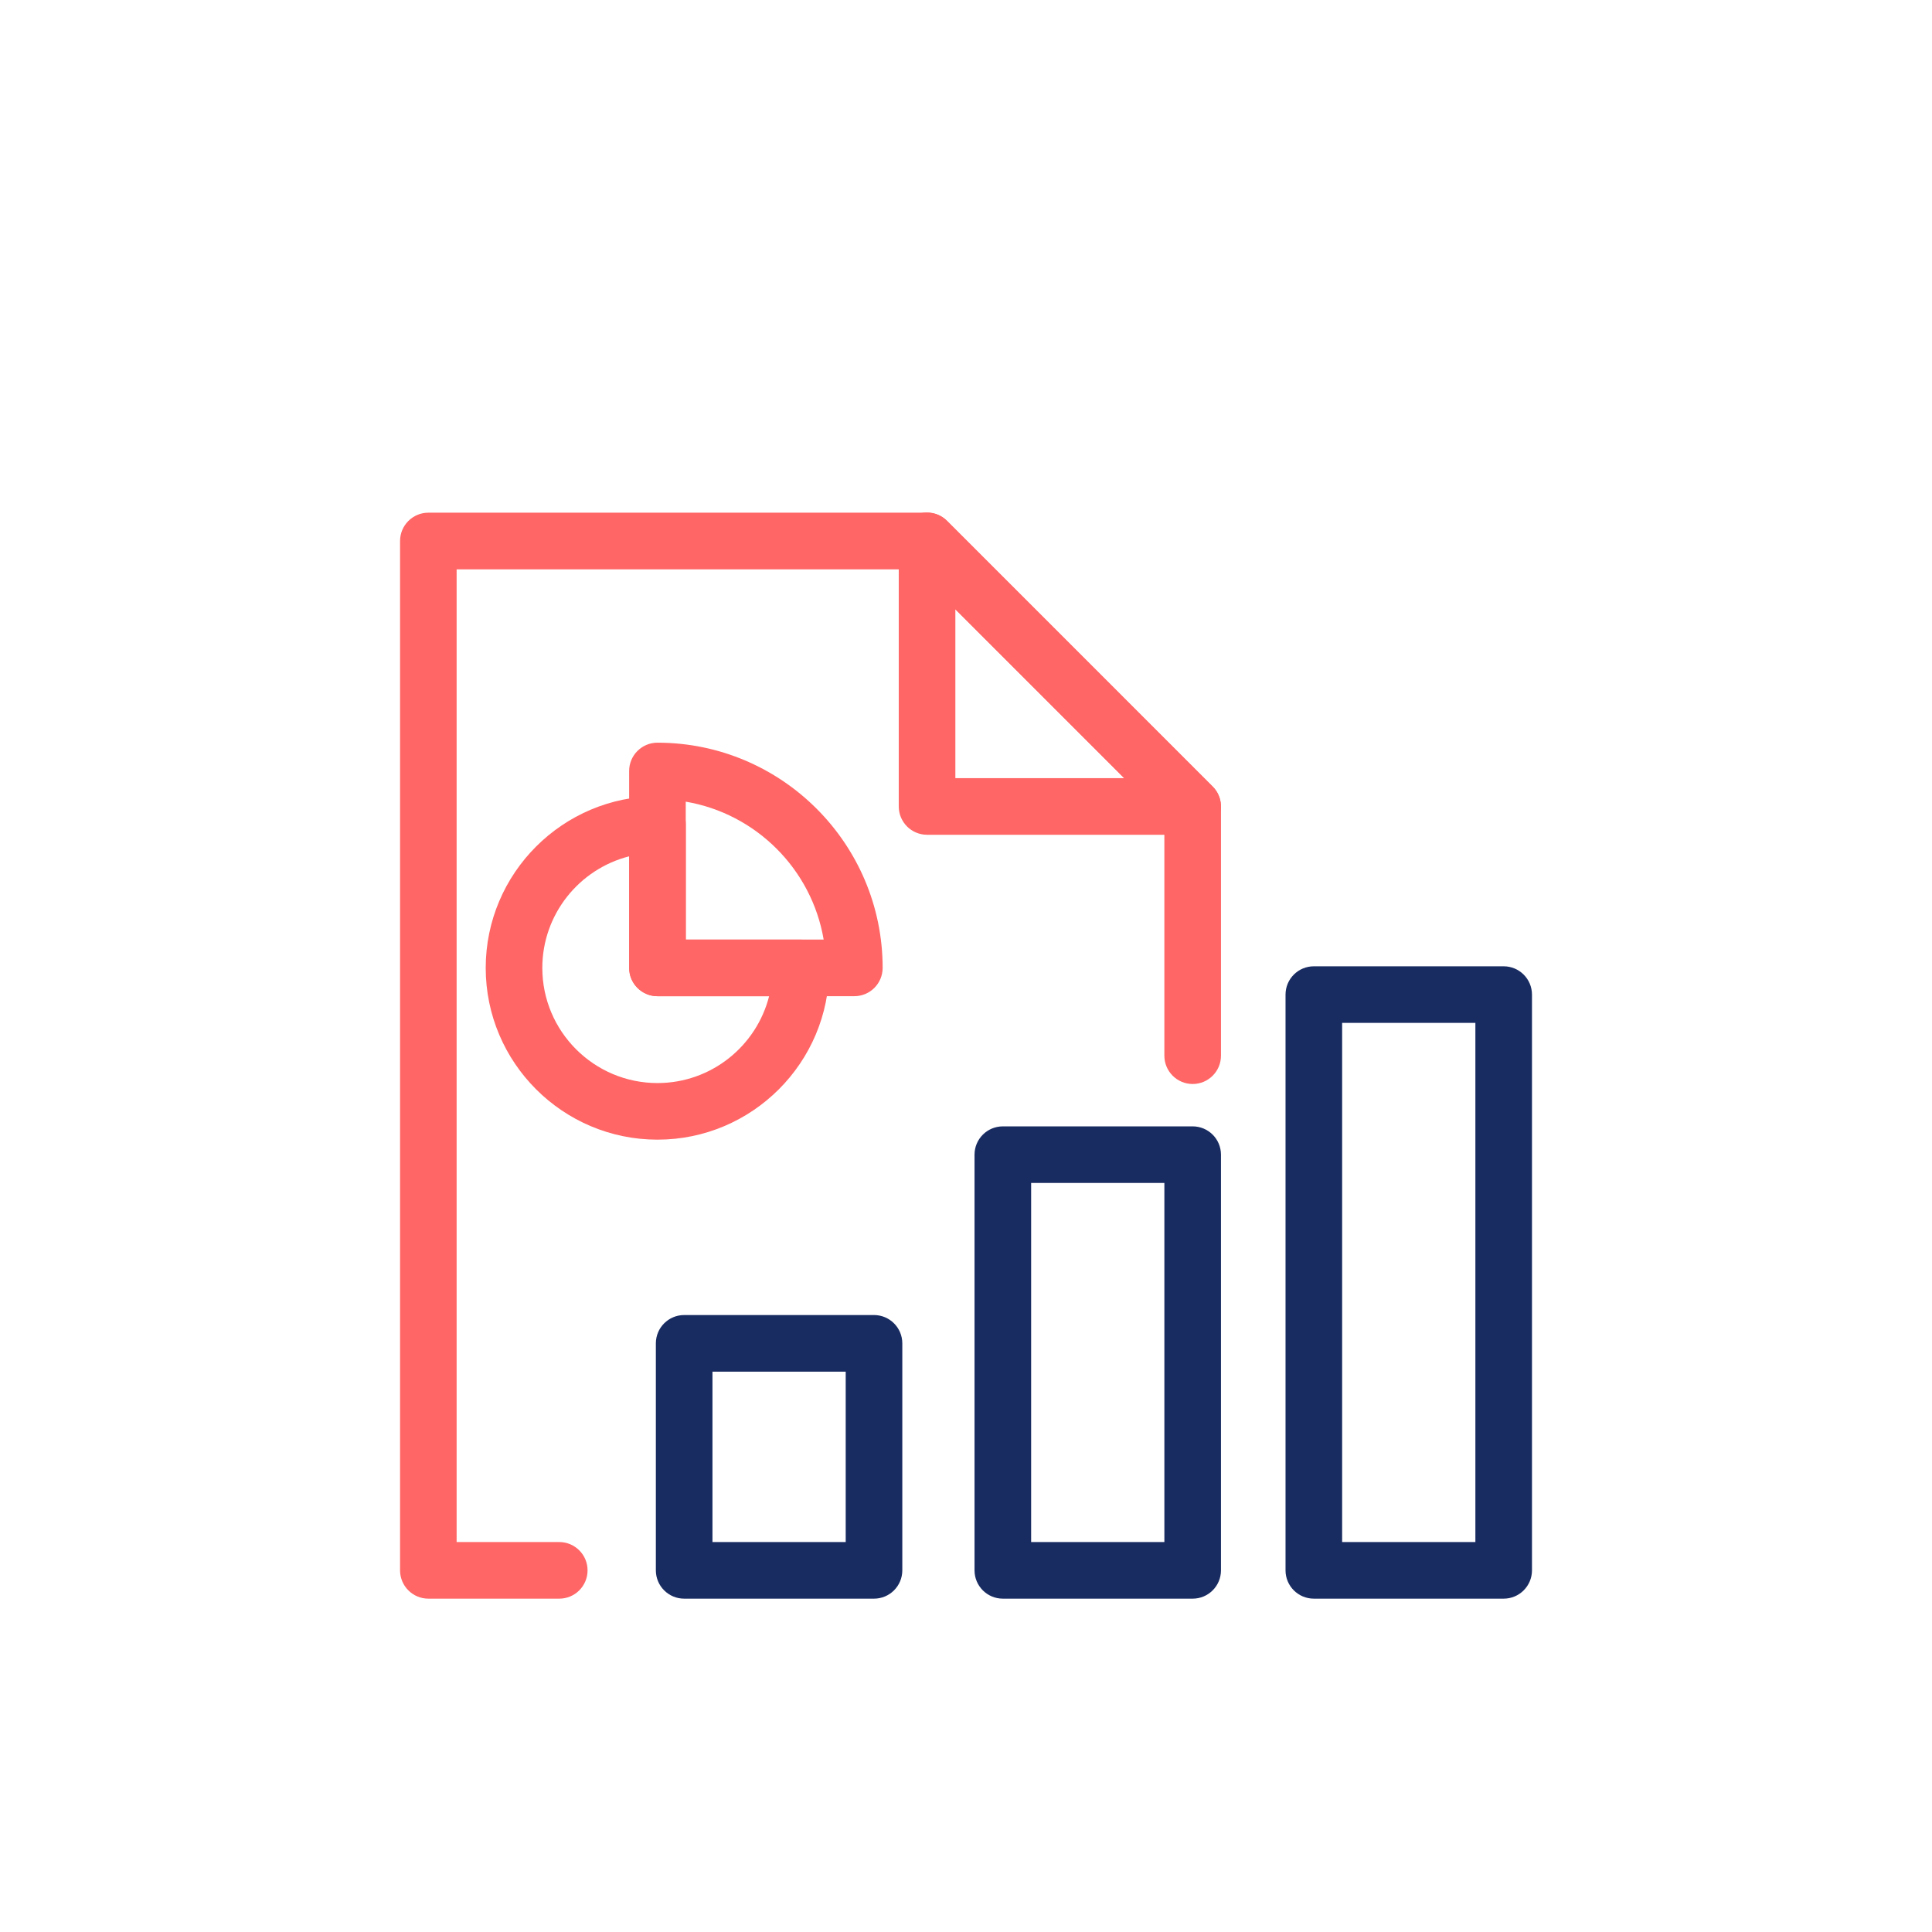
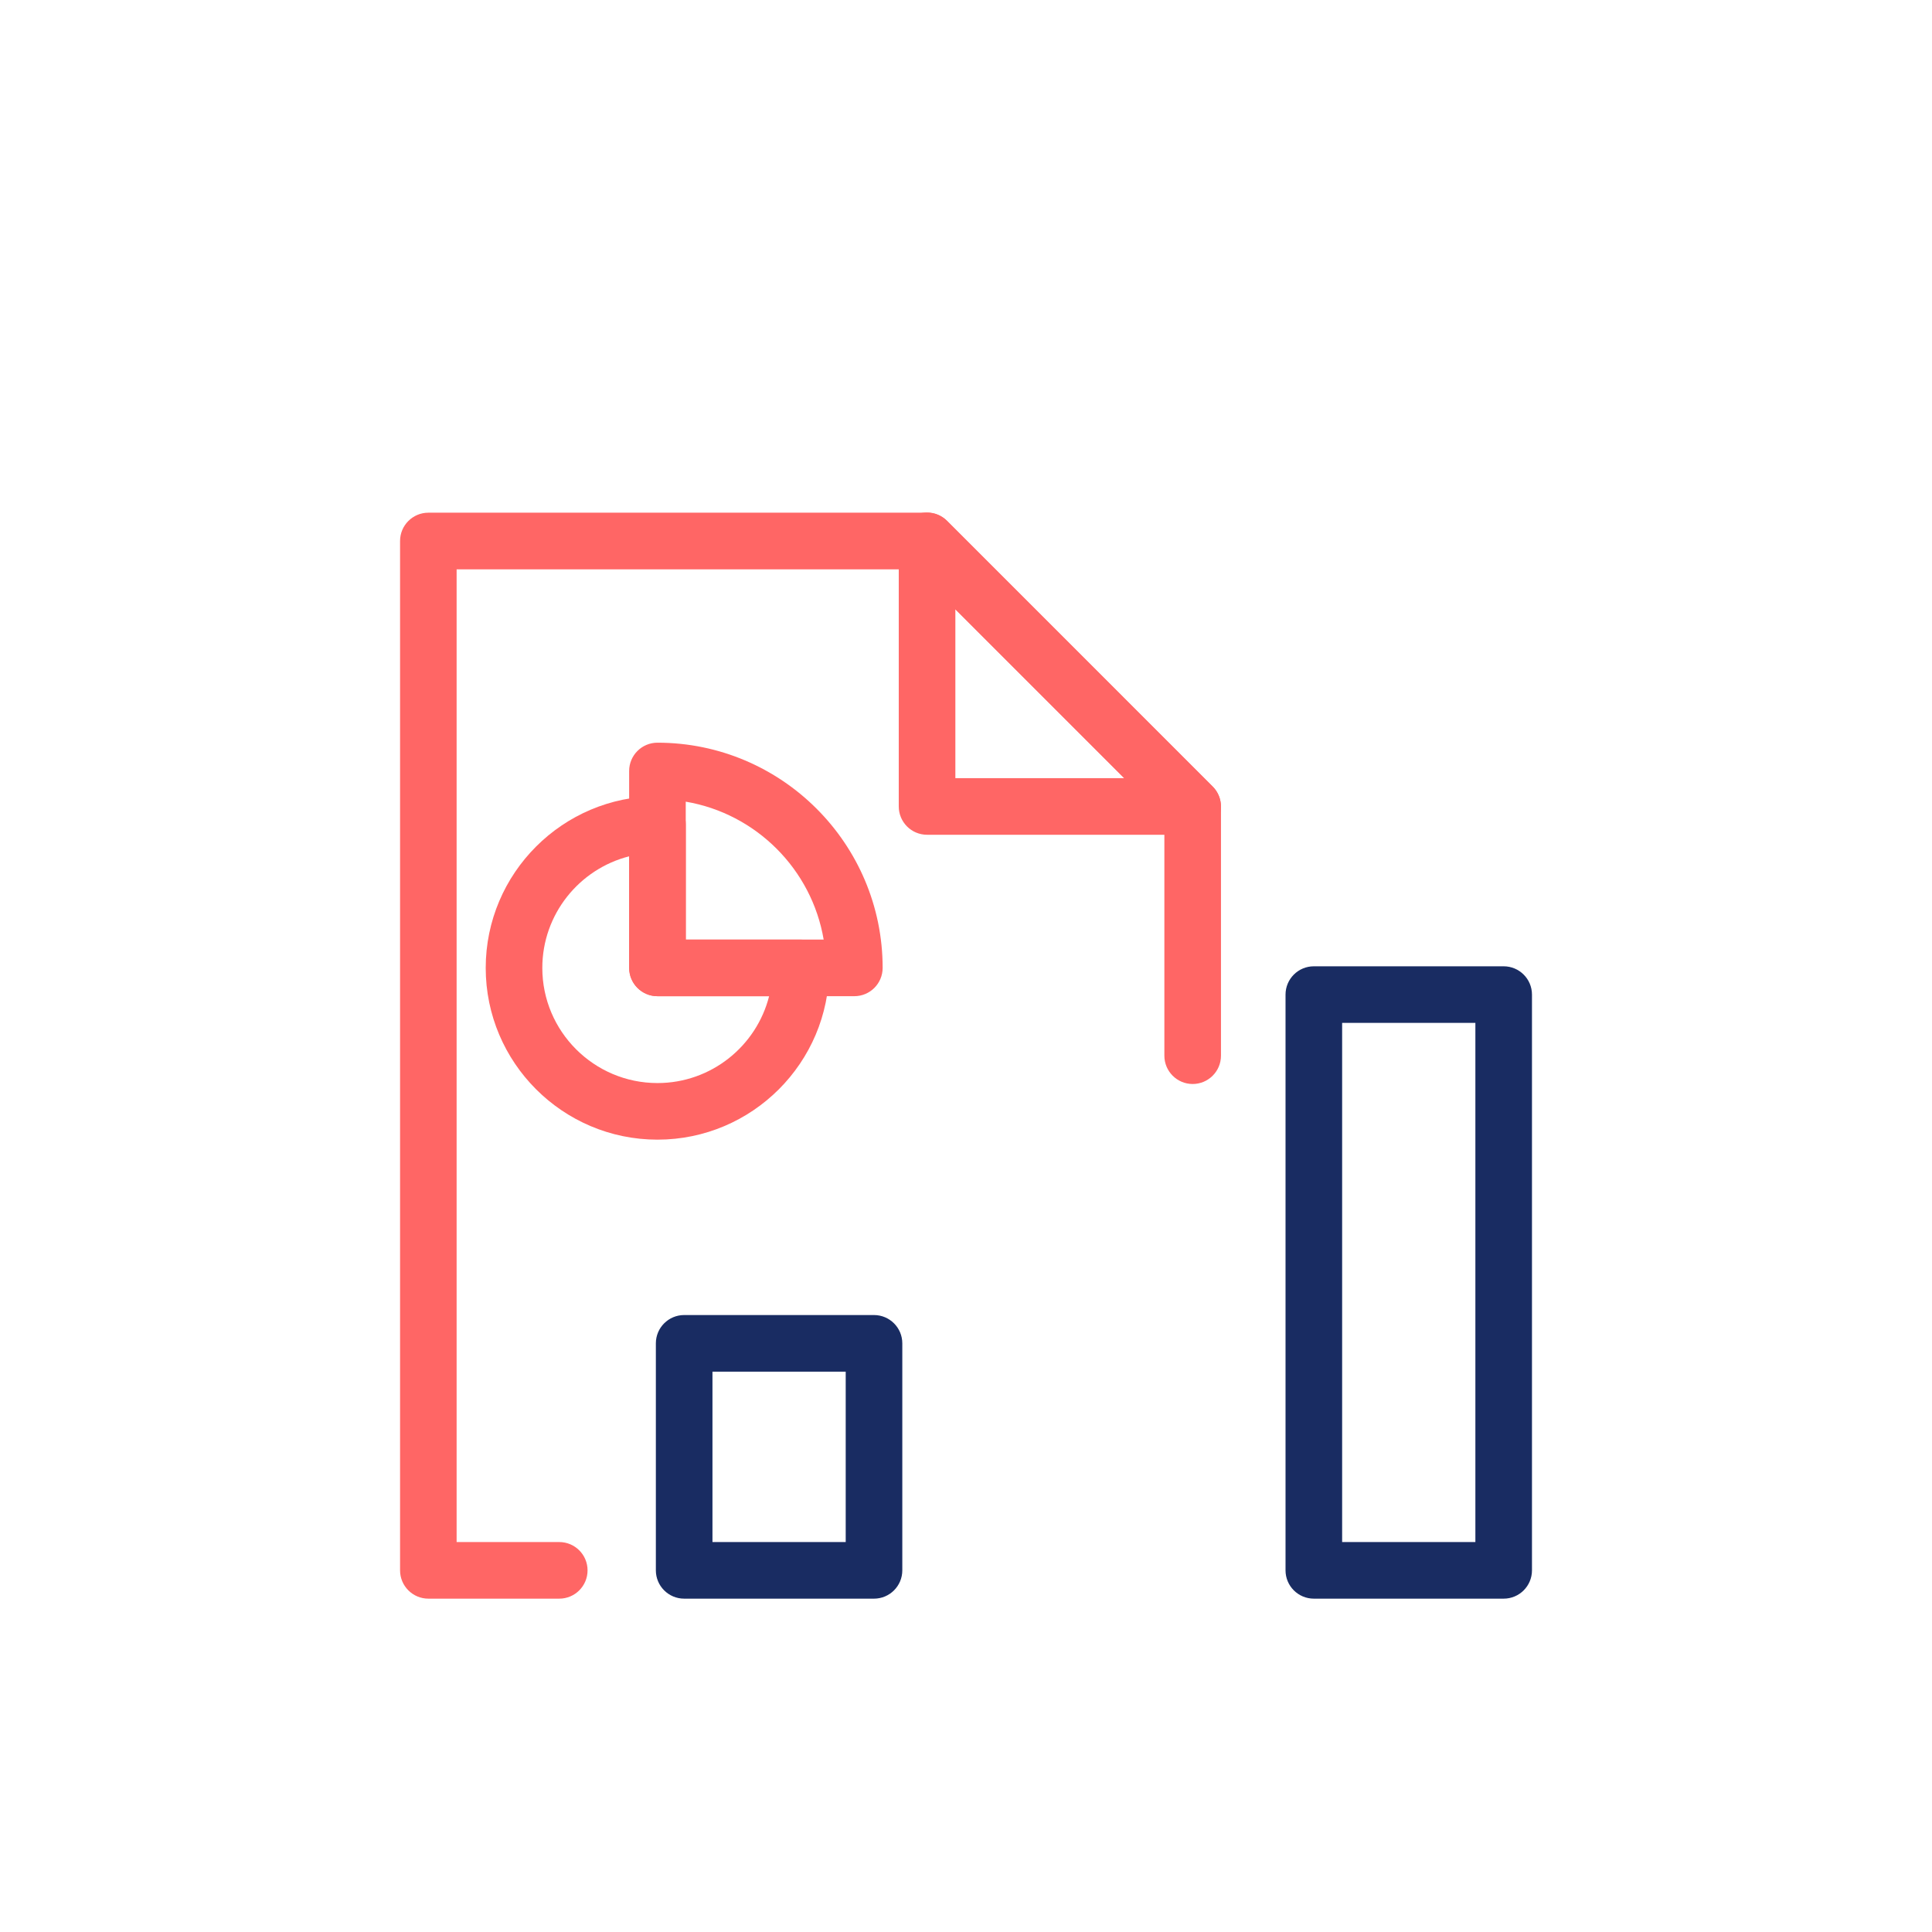
<svg xmlns="http://www.w3.org/2000/svg" id="Layer_1" viewBox="0 0 512 512">
  <defs>
    <style>.cls-1{fill:#ff6665;}.cls-2{fill:#192c62;}</style>
  </defs>
  <path class="cls-1" d="M148.22,423.66h-34.7c-4.14,0-7.5-3.36-7.5-7.5V143.37c0-4.14,3.36-7.5,7.5-7.5H245.68c1.99,0,3.9,.79,5.3,2.2l70.39,70.4c1.41,1.41,2.2,3.31,2.2,5.3v66c0,4.14-3.36,7.5-7.5,7.5s-7.5-3.36-7.5-7.5v-62.89l-66-66H121.01V408.66h27.2c4.14,0,7.5,3.36,7.5,7.5s-3.36,7.5-7.5,7.5Z" />
  <path class="cls-1" d="M316.07,221.22h-70.39c-4.14,0-7.5-3.36-7.5-7.5v-70.4c0-3.03,1.83-5.77,4.63-6.93,2.8-1.16,6.03-.52,8.17,1.63l70.39,70.4c2.14,2.15,2.79,5.37,1.62,8.17-1.16,2.8-3.9,4.63-6.93,4.63Zm-62.89-15h44.78l-44.78-44.79v44.79Z" />
  <path class="cls-2" d="M231.62,423.66h-50.31c-4.14,0-7.5-3.36-7.5-7.5v-60.16c0-4.14,3.36-7.5,7.5-7.5h50.31c4.14,0,7.5,3.36,7.5,7.5v60.16c0,4.14-3.36,7.5-7.5,7.5Zm-42.81-15h35.31v-45.16h-35.31v45.16Z" />
-   <path class="cls-2" d="M316.07,423.66h-50.31c-4.14,0-7.5-3.36-7.5-7.5v-110.16c0-4.14,3.36-7.5,7.5-7.5h50.31c4.14,0,7.5,3.36,7.5,7.5v110.16c0,4.14-3.36,7.5-7.5,7.5Zm-42.81-15h35.31v-95.16h-35.31v95.16Z" />
  <path class="cls-2" d="M398.49,423.66h-50.31c-4.14,0-7.5-3.36-7.5-7.5v-152.58c0-4.14,3.36-7.5,7.5-7.5h50.31c4.14,0,7.5,3.36,7.5,7.5v152.58c0,4.14-3.36,7.5-7.5,7.5Zm-42.81-15h35.31v-137.58h-35.31v137.58Z" />
  <path class="cls-1" d="M226.41,264h-52.18c-4.14,0-7.5-3.36-7.5-7.5v-52.18c0-4.14,3.36-7.5,7.5-7.5,32.91,0,59.68,26.77,59.68,59.68,0,4.14-3.36,7.5-7.5,7.5Zm-44.68-15h36.55c-3.16-18.64-17.91-33.39-36.55-36.55v36.55Z" />
  <path class="cls-1" d="M174.24,302.02c-25.1,0-45.52-20.42-45.52-45.51s20.42-45.51,45.52-45.51c4.14,0,7.5,3.36,7.5,7.5v30.51h30.51c4.14,0,7.5,3.36,7.5,7.5,0,25.1-20.42,45.51-45.51,45.51Zm-7.5-75.09c-13.21,3.35-23.02,15.34-23.02,29.58,0,16.82,13.69,30.51,30.52,30.51,14.24,0,26.23-9.8,29.58-23.01h-29.58c-4.14,0-7.5-3.36-7.5-7.5v-29.58Z" />
</svg>